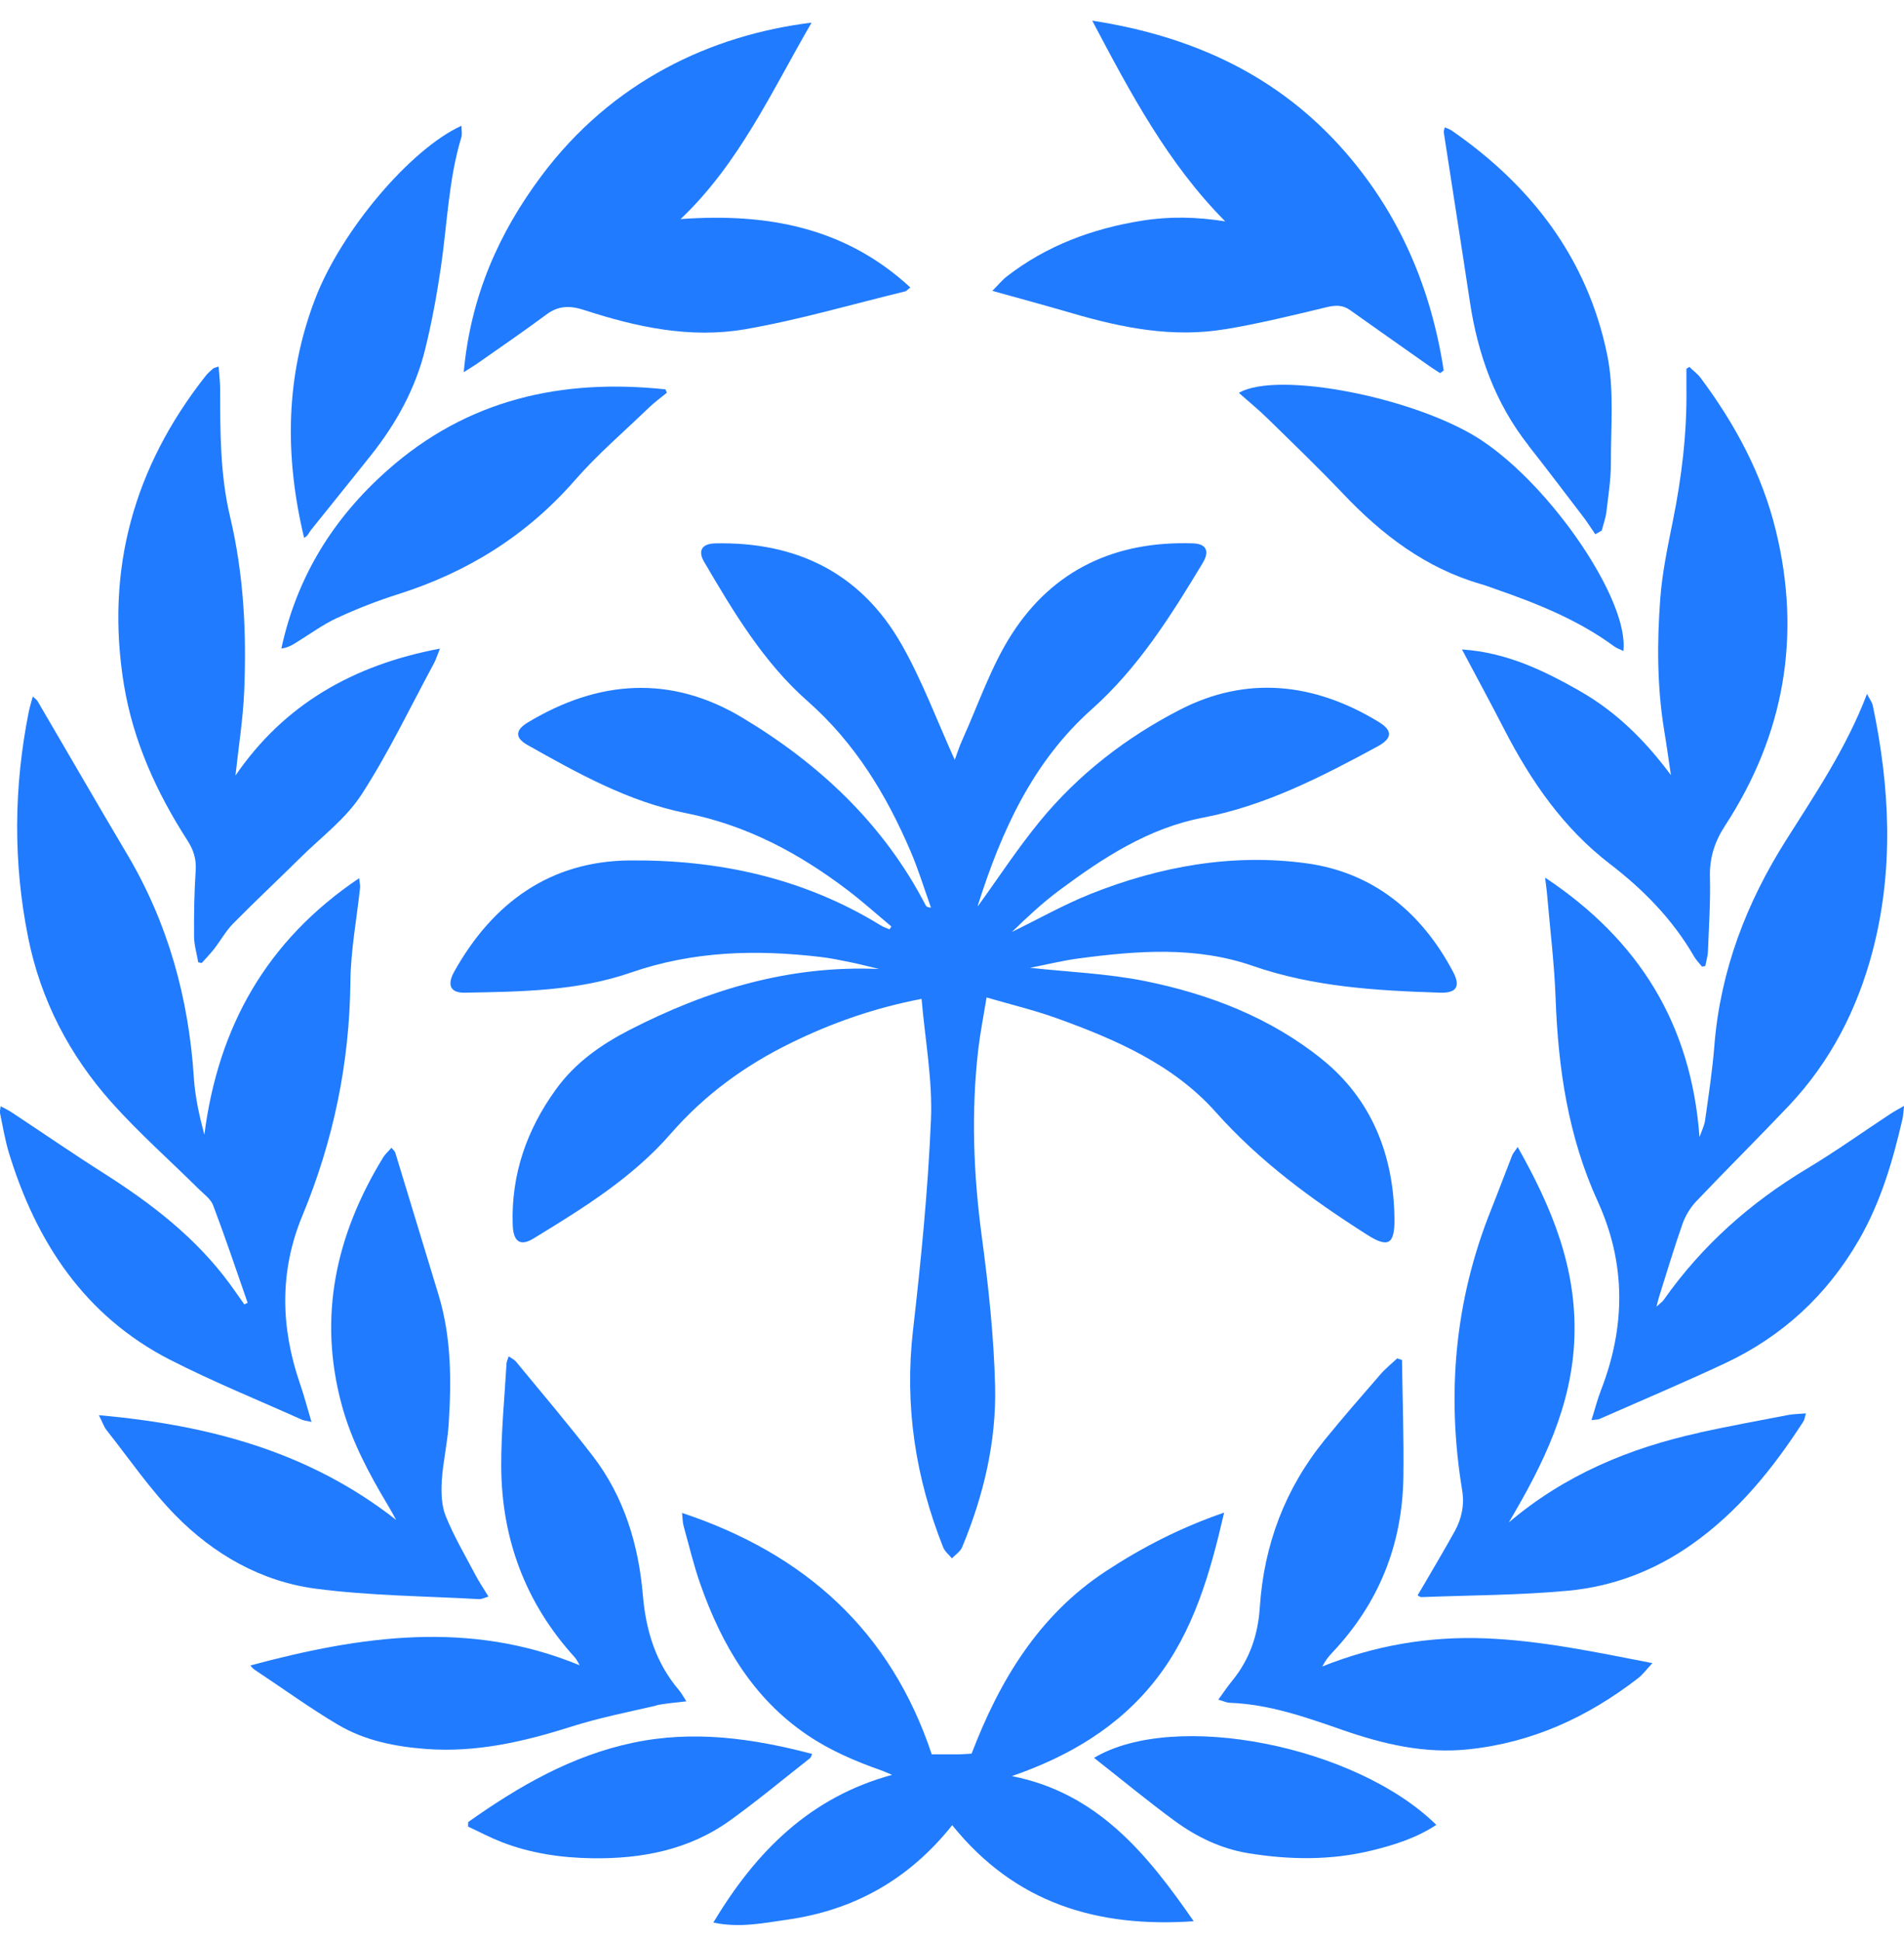
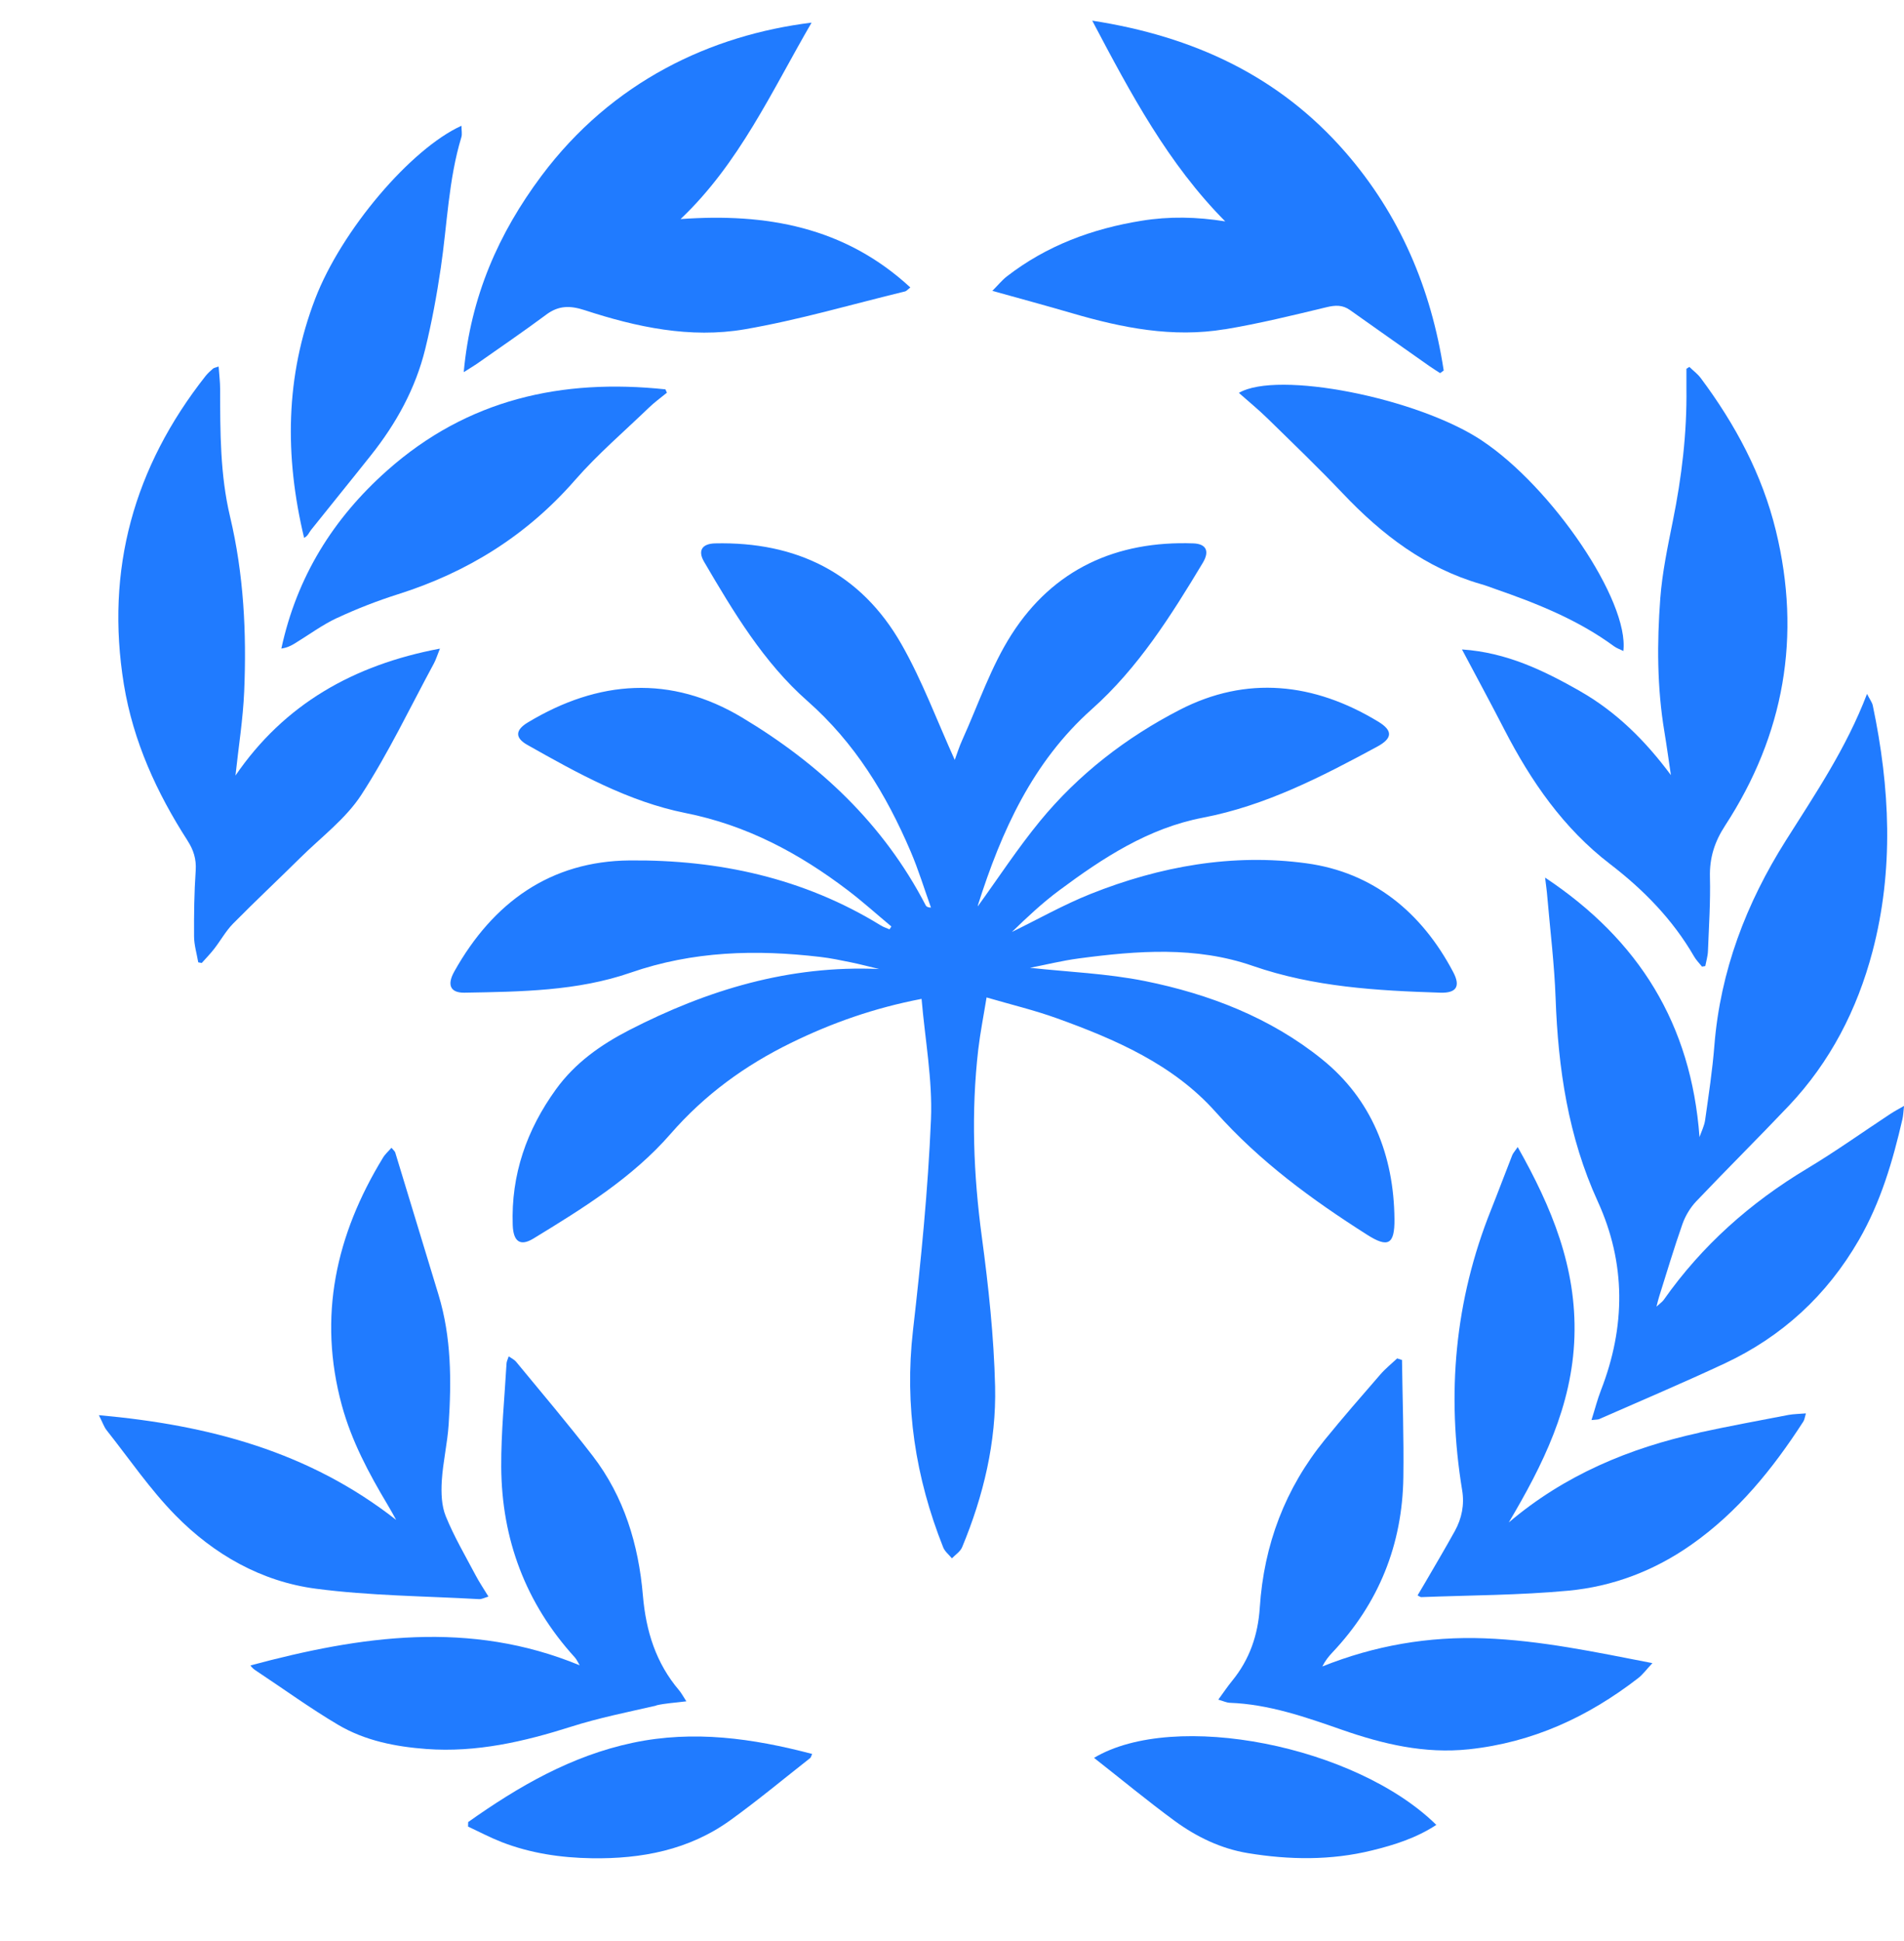
<svg xmlns="http://www.w3.org/2000/svg" width="52" height="53" viewBox="0 0 52 53" fill="none">
  <path d="M19.531 14.837C19.17 14.845 19.051 15.038 19.231 15.342C20.033 16.711 20.856 18.088 22.049 19.138C23.346 20.281 24.204 21.69 24.87 23.248C25.084 23.747 25.242 24.269 25.426 24.782C25.332 24.778 25.299 24.752 25.281 24.718C24.129 22.495 22.375 20.856 20.274 19.596C18.318 18.421 16.342 18.566 14.416 19.726C14.067 19.935 14.062 20.148 14.404 20.34C15.777 21.115 17.169 21.889 18.719 22.199C20.391 22.531 21.824 23.297 23.157 24.311C23.566 24.622 23.949 24.968 24.344 25.297C24.328 25.324 24.31 25.348 24.293 25.375C24.213 25.34 24.127 25.314 24.054 25.268C21.946 23.971 19.62 23.472 17.198 23.494C15.032 23.512 13.462 24.643 12.408 26.525C12.199 26.897 12.303 27.111 12.685 27.105C14.217 27.078 15.77 27.062 17.223 26.558C18.931 25.966 20.645 25.923 22.396 26.128C22.68 26.16 22.962 26.22 23.242 26.277C23.5 26.33 23.754 26.398 24.01 26.459C21.558 26.35 19.322 27.027 17.18 28.129C16.401 28.531 15.705 29.024 15.185 29.742C14.386 30.846 13.954 32.073 14.003 33.452C14.02 33.906 14.21 34.036 14.567 33.819C15.914 32.997 17.268 32.162 18.315 30.959C19.249 29.887 20.349 29.09 21.602 28.477C22.709 27.935 23.86 27.526 25.169 27.274C25.265 28.396 25.47 29.483 25.426 30.561C25.345 32.488 25.154 34.414 24.934 36.331C24.699 38.387 25.002 40.346 25.759 42.249C25.804 42.364 25.917 42.451 25.998 42.55C26.093 42.45 26.228 42.365 26.277 42.245C26.86 40.843 27.212 39.372 27.177 37.857C27.144 36.494 26.997 35.129 26.815 33.776C26.585 32.068 26.52 30.366 26.717 28.656C26.771 28.197 26.862 27.742 26.944 27.235C27.627 27.434 28.252 27.584 28.854 27.8C30.459 28.378 32.042 29.063 33.199 30.361C34.409 31.719 35.832 32.758 37.338 33.715C37.908 34.078 38.091 33.982 38.084 33.29C38.068 31.541 37.458 30.012 36.104 28.922C34.699 27.788 33.025 27.142 31.271 26.788C30.23 26.579 29.154 26.538 28.13 26.426C28.539 26.347 29.001 26.231 29.468 26.169C31.061 25.958 32.657 25.833 34.213 26.373C35.879 26.951 37.607 27.05 39.341 27.105C39.778 27.118 39.892 26.93 39.69 26.546C38.828 24.907 37.494 23.82 35.685 23.573C33.669 23.297 31.68 23.653 29.785 24.409C29.048 24.703 28.352 25.098 27.636 25.447C28.049 25.047 28.469 24.652 28.929 24.311C30.122 23.424 31.362 22.612 32.85 22.327C34.567 21.998 36.096 21.207 37.613 20.387C38.034 20.159 38.044 19.948 37.639 19.703C35.889 18.642 34.045 18.438 32.213 19.385C30.761 20.134 29.455 21.139 28.404 22.419C27.79 23.167 27.258 23.983 26.71 24.739C26.717 24.768 26.699 24.739 26.707 24.718C27.348 22.698 28.199 20.807 29.819 19.364C31.087 18.235 31.982 16.81 32.849 15.369C33.043 15.046 32.94 14.85 32.593 14.837C30.497 14.762 28.772 15.534 27.627 17.323C27.063 18.204 26.72 19.233 26.284 20.197C26.197 20.387 26.135 20.588 26.075 20.749C25.594 19.688 25.191 18.594 24.624 17.598C23.508 15.634 21.738 14.786 19.526 14.837H19.531Z" fill="#207BFF" />
-   <path d="M4.643 37.127C5.813 37.727 7.037 38.221 8.237 38.761C8.294 38.788 8.362 38.792 8.507 38.825C8.392 38.437 8.303 38.099 8.189 37.771C7.663 36.237 7.63 34.71 8.256 33.2C9.105 31.152 9.547 29.03 9.57 26.806C9.578 25.95 9.743 25.093 9.834 24.236C9.841 24.179 9.823 24.119 9.808 23.979C7.285 25.678 5.961 28.025 5.581 30.984C5.44 30.457 5.329 29.948 5.295 29.434C5.154 27.249 4.587 25.203 3.469 23.319C2.646 21.933 1.842 20.537 1.027 19.146C1.005 19.107 0.959 19.079 0.895 19.018C0.851 19.186 0.809 19.314 0.783 19.448C0.374 21.502 0.357 23.563 0.772 25.614C1.115 27.314 1.901 28.816 3.045 30.099C3.789 30.931 4.628 31.674 5.422 32.46C5.567 32.603 5.756 32.737 5.823 32.915C6.155 33.793 6.454 34.686 6.763 35.572C6.732 35.587 6.701 35.602 6.672 35.616C6.542 35.432 6.414 35.246 6.282 35.065C5.355 33.798 4.139 32.865 2.833 32.035C1.984 31.496 1.156 30.925 0.317 30.371C0.23 30.314 0.134 30.269 0.018 30.206C0.009 30.294 -0.011 30.348 0.001 30.396C0.077 30.757 0.136 31.124 0.243 31.477C0.992 33.928 2.323 35.938 4.641 37.127H4.643Z" fill="#207BFF" />
  <path d="M51.639 30.407C50.878 30.908 50.135 31.439 49.355 31.907C47.805 32.837 46.483 34.008 45.437 35.494C45.401 35.544 45.346 35.58 45.24 35.677C45.276 35.537 45.29 35.475 45.31 35.412C45.52 34.746 45.719 34.078 45.95 33.42C46.029 33.198 46.161 32.977 46.322 32.806C47.158 31.926 48.02 31.073 48.855 30.192C49.985 28.997 50.721 27.566 51.139 25.983C51.727 23.752 51.618 21.505 51.148 19.266C51.129 19.176 51.065 19.095 50.99 18.947C50.418 20.441 49.574 21.681 48.773 22.95C47.693 24.66 46.984 26.506 46.821 28.551C46.767 29.233 46.663 29.91 46.568 30.587C46.545 30.745 46.467 30.895 46.415 31.048C46.188 27.961 44.759 25.665 42.198 23.963C42.224 24.18 42.246 24.327 42.257 24.474C42.337 25.401 42.451 26.327 42.485 27.256C42.554 29.177 42.829 31.04 43.636 32.804C44.41 34.498 44.397 36.224 43.726 37.954C43.628 38.204 43.563 38.466 43.465 38.774C43.592 38.76 43.634 38.764 43.67 38.75C44.813 38.247 45.964 37.761 47.095 37.232C48.664 36.499 49.89 35.376 50.767 33.859C51.364 32.826 51.693 31.704 51.958 30.554C51.981 30.455 51.983 30.351 52.001 30.197C51.848 30.285 51.742 30.34 51.642 30.406L51.639 30.407Z" fill="#207BFF" />
-   <path d="M27.638 48.495C29.195 47.957 30.565 47.151 31.579 45.846C32.595 44.538 33.046 42.978 33.432 41.301C32.225 41.717 31.183 42.257 30.195 42.906C28.365 44.108 27.296 45.894 26.535 47.883C26.384 47.891 26.29 47.901 26.197 47.902C25.967 47.904 25.737 47.902 25.447 47.902C24.324 44.529 21.976 42.423 18.628 41.31C18.644 41.453 18.641 41.56 18.668 41.659C18.818 42.199 18.947 42.748 19.134 43.275C19.716 44.919 20.567 46.37 22.046 47.373C22.672 47.798 23.355 48.088 24.059 48.337C24.161 48.373 24.261 48.421 24.363 48.462C22.13 49.07 20.652 50.543 19.482 52.495C20.199 52.647 20.851 52.508 21.501 52.416C23.309 52.159 24.812 51.334 26.006 49.836C27.726 51.973 29.975 52.64 32.601 52.459C31.33 50.62 29.975 48.96 27.641 48.497L27.638 48.495Z" fill="#207BFF" />
  <path d="M43.149 18.869C42.162 18.309 41.15 17.815 39.928 17.733C40.348 18.525 40.725 19.22 41.087 19.924C41.815 21.334 42.697 22.614 43.97 23.591C44.883 24.291 45.683 25.106 46.268 26.118C46.325 26.217 46.41 26.301 46.483 26.393C46.513 26.388 46.544 26.383 46.573 26.378C46.599 26.24 46.642 26.103 46.646 25.965C46.672 25.294 46.717 24.622 46.7 23.951C46.687 23.423 46.824 22.988 47.116 22.54C48.728 20.065 49.204 17.374 48.501 14.491C48.126 12.952 47.39 11.585 46.451 10.326C46.364 10.209 46.242 10.12 46.138 10.018C46.112 10.035 46.084 10.053 46.058 10.069C46.058 10.245 46.056 10.422 46.058 10.6C46.074 11.824 45.929 13.031 45.686 14.23C45.546 14.927 45.398 15.629 45.344 16.336C45.253 17.552 45.254 18.772 45.457 19.985C45.522 20.377 45.575 20.772 45.634 21.164C44.938 20.227 44.146 19.438 43.15 18.871L43.149 18.869Z" fill="#207BFF" />
  <path d="M5.123 22.956C5.285 23.207 5.365 23.457 5.345 23.765C5.304 24.365 5.296 24.968 5.3 25.567C5.301 25.803 5.374 26.039 5.414 26.276C5.446 26.282 5.479 26.287 5.51 26.294C5.624 26.166 5.744 26.044 5.85 25.907C6.026 25.681 6.167 25.421 6.365 25.22C6.967 24.609 7.593 24.024 8.202 23.421C8.771 22.858 9.443 22.358 9.87 21.7C10.611 20.558 11.2 19.316 11.85 18.115C11.906 18.011 11.94 17.896 12.015 17.71C9.65 18.156 7.761 19.232 6.431 21.176C6.514 20.4 6.636 19.642 6.669 18.879C6.737 17.273 6.657 15.678 6.282 14.102C6.012 12.964 6.013 11.792 6.012 10.626C6.012 10.427 5.986 10.227 5.971 10.008C5.888 10.038 5.844 10.041 5.816 10.066C5.744 10.129 5.673 10.193 5.614 10.267C3.66 12.748 2.871 15.548 3.384 18.692C3.639 20.243 4.278 21.643 5.122 22.953L5.123 22.956Z" fill="#207BFF" />
  <path d="M33.45 8.992C34.383 8.837 35.305 8.611 36.226 8.389C36.471 8.33 36.668 8.321 36.875 8.47C37.595 8.982 38.317 9.488 39.039 9.997C39.134 10.064 39.233 10.124 39.331 10.188C39.364 10.165 39.396 10.142 39.429 10.117C39.087 7.88 38.231 5.86 36.736 4.147C34.929 2.076 32.599 0.992 29.83 0.564C30.886 2.567 31.904 4.475 33.462 6.045C32.681 5.92 31.936 5.905 31.181 6.027C29.832 6.244 28.587 6.704 27.496 7.549C27.366 7.651 27.258 7.784 27.102 7.942C27.878 8.158 28.58 8.348 29.278 8.552C30.644 8.952 32.027 9.227 33.45 8.99V8.992Z" fill="#207BFF" />
  <path d="M14.916 8.592C15.257 8.338 15.571 8.339 15.971 8.47C17.387 8.933 18.854 9.246 20.336 8.992C21.814 8.738 23.262 8.31 24.722 7.956C24.756 7.947 24.784 7.91 24.862 7.849C23.066 6.19 20.921 5.814 18.587 5.982C20.188 4.463 21.069 2.505 22.165 0.618C19.42 0.956 16.717 2.22 14.786 4.804C13.619 6.366 12.853 8.096 12.665 10.162C12.845 10.048 12.934 9.995 13.021 9.936C13.655 9.491 14.294 9.054 14.916 8.593V8.592Z" fill="#207BFF" />
  <path d="M46.415 39.119C44.503 39.537 42.734 40.273 41.206 41.57C42.135 40.002 42.937 38.397 42.999 36.504C43.06 34.603 42.379 32.966 41.45 31.32C41.37 31.437 41.323 31.486 41.3 31.544C41.105 32.04 40.919 32.539 40.722 33.033C39.729 35.509 39.502 38.066 39.933 40.692C39.998 41.086 39.923 41.459 39.734 41.802C39.47 42.28 39.191 42.749 38.917 43.221C38.852 43.334 38.784 43.446 38.715 43.562C38.772 43.59 38.795 43.611 38.816 43.609C40.156 43.557 41.501 43.558 42.834 43.433C44.047 43.319 45.176 42.891 46.19 42.179C47.461 41.288 48.416 40.107 49.251 38.814C49.284 38.763 49.29 38.695 49.321 38.592C49.137 38.608 48.989 38.608 48.845 38.634C48.033 38.791 47.222 38.939 46.415 39.115V39.119Z" fill="#207BFF" />
  <path d="M13.086 43.664C13.158 43.667 13.231 43.626 13.34 43.594C13.21 43.379 13.087 43.199 12.986 43.006C12.706 42.476 12.4 41.955 12.175 41.402C12.057 41.114 12.047 40.761 12.065 40.443C12.096 39.926 12.219 39.413 12.253 38.896C12.331 37.703 12.329 36.513 11.976 35.353C11.581 34.058 11.188 32.761 10.794 31.468C10.783 31.434 10.747 31.407 10.691 31.34C10.605 31.439 10.515 31.516 10.457 31.615C9.176 33.714 8.675 35.947 9.337 38.376C9.603 39.349 10.072 40.227 10.585 41.086C10.667 41.222 10.742 41.362 10.82 41.501C8.434 39.633 5.704 38.911 2.701 38.641C2.804 38.845 2.842 38.964 2.913 39.053C3.531 39.834 4.097 40.666 4.789 41.372C5.841 42.446 7.14 43.184 8.626 43.379C10.1 43.573 11.599 43.58 13.087 43.664H13.086Z" fill="#207BFF" />
  <path d="M17.922 46.565C18.168 46.507 18.425 46.495 18.745 46.454C18.654 46.314 18.61 46.229 18.549 46.156C17.914 45.41 17.642 44.542 17.558 43.563C17.441 42.179 17.045 40.867 16.186 39.751C15.511 38.876 14.796 38.033 14.093 37.18C14.047 37.125 13.976 37.092 13.893 37.035C13.863 37.125 13.837 37.175 13.834 37.226C13.78 38.168 13.684 39.112 13.689 40.054C13.702 42.036 14.359 43.782 15.697 45.253C15.754 45.316 15.787 45.398 15.832 45.471C12.832 44.23 9.852 44.665 6.841 45.474C6.889 45.553 6.957 45.594 7.024 45.639C7.759 46.126 8.476 46.647 9.234 47.095C9.969 47.53 10.801 47.693 11.646 47.756C13.011 47.856 14.31 47.556 15.601 47.146C16.36 46.904 17.146 46.749 17.924 46.57L17.922 46.565Z" fill="#207BFF" />
  <path d="M36.115 45.501C36.195 45.341 36.29 45.225 36.391 45.118C37.654 43.779 38.301 42.178 38.327 40.333C38.342 39.267 38.304 38.199 38.29 37.134C38.246 37.119 38.202 37.105 38.158 37.091C38.003 37.237 37.835 37.371 37.696 37.532C37.186 38.119 36.676 38.705 36.185 39.308C35.1 40.639 34.518 42.178 34.406 43.894C34.357 44.644 34.128 45.311 33.653 45.892C33.524 46.049 33.413 46.217 33.273 46.408C33.405 46.446 33.493 46.489 33.582 46.494C34.655 46.533 35.651 46.883 36.652 47.232C37.77 47.622 38.904 47.892 40.115 47.764C41.856 47.579 43.37 46.881 44.741 45.82C44.87 45.719 44.969 45.581 45.129 45.411C43.553 45.105 42.074 44.792 40.549 44.734C39.017 44.677 37.548 44.929 36.115 45.502V45.501Z" fill="#207BFF" />
  <path d="M40.466 12.025C38.7 10.857 34.883 10.109 33.835 10.728C34.096 10.96 34.368 11.181 34.617 11.425C35.309 12.102 36.008 12.773 36.674 13.474C37.742 14.601 38.938 15.514 40.446 15.949C40.577 15.986 40.704 16.034 40.831 16.08C41.975 16.477 43.095 16.922 44.084 17.649C44.156 17.701 44.244 17.729 44.335 17.776C44.5 16.412 42.391 13.301 40.466 12.026V12.025Z" fill="#207BFF" />
  <path d="M9.206 16.874C9.746 16.622 10.305 16.405 10.872 16.225C12.766 15.626 14.386 14.621 15.708 13.105C16.325 12.399 17.045 11.784 17.721 11.132C17.875 10.983 18.049 10.858 18.214 10.723C18.201 10.692 18.186 10.662 18.173 10.631C15.348 10.333 12.77 10.896 10.574 12.847C9.099 14.156 8.108 15.749 7.684 17.708C7.837 17.688 7.95 17.631 8.057 17.565C8.439 17.332 8.802 17.061 9.205 16.873L9.206 16.874Z" fill="#207BFF" />
  <path d="M8.494 14.471C9.039 13.787 9.591 13.112 10.134 12.427C10.822 11.562 11.35 10.606 11.614 9.527C11.793 8.797 11.93 8.055 12.039 7.312C12.215 6.122 12.248 4.908 12.6 3.747C12.626 3.661 12.603 3.561 12.603 3.434C11.221 4.061 9.327 6.285 8.608 8.158C7.795 10.275 7.769 12.445 8.305 14.685C8.408 14.639 8.437 14.543 8.494 14.471Z" fill="#207BFF" />
-   <path d="M41.747 12.171C42.254 12.814 42.746 13.466 43.243 14.117C43.359 14.268 43.46 14.43 43.569 14.588C43.628 14.555 43.686 14.522 43.745 14.487C43.788 14.319 43.849 14.155 43.871 13.985C43.924 13.537 43.996 13.087 43.995 12.637C43.991 11.654 44.089 10.641 43.895 9.692C43.356 7.058 41.822 5.069 39.646 3.564C39.594 3.528 39.53 3.509 39.46 3.477C39.445 3.541 39.424 3.58 39.431 3.615C39.667 5.155 39.911 6.694 40.143 8.234C40.36 9.68 40.837 11.013 41.75 12.17L41.747 12.171Z" fill="#207BFF" />
  <path d="M22.129 48.001C22.147 47.986 22.151 47.955 22.181 47.891C20.559 47.464 18.942 47.235 17.283 47.586C15.607 47.94 14.163 48.775 12.786 49.751C12.786 49.792 12.784 49.833 12.783 49.874C13.087 50.016 13.386 50.174 13.697 50.296C14.489 50.604 15.319 50.726 16.163 50.739C17.519 50.76 18.813 50.515 19.94 49.705C20.689 49.166 21.4 48.573 22.129 48.001Z" fill="#207BFF" />
  <path d="M29.879 47.998C30.632 48.589 31.343 49.177 32.084 49.721C32.681 50.157 33.349 50.479 34.08 50.599C35.209 50.785 36.347 50.802 37.468 50.526C38.079 50.377 38.684 50.185 39.227 49.828C37.031 47.667 32.075 46.685 29.879 47.998Z" fill="#207BFF" />
</svg>